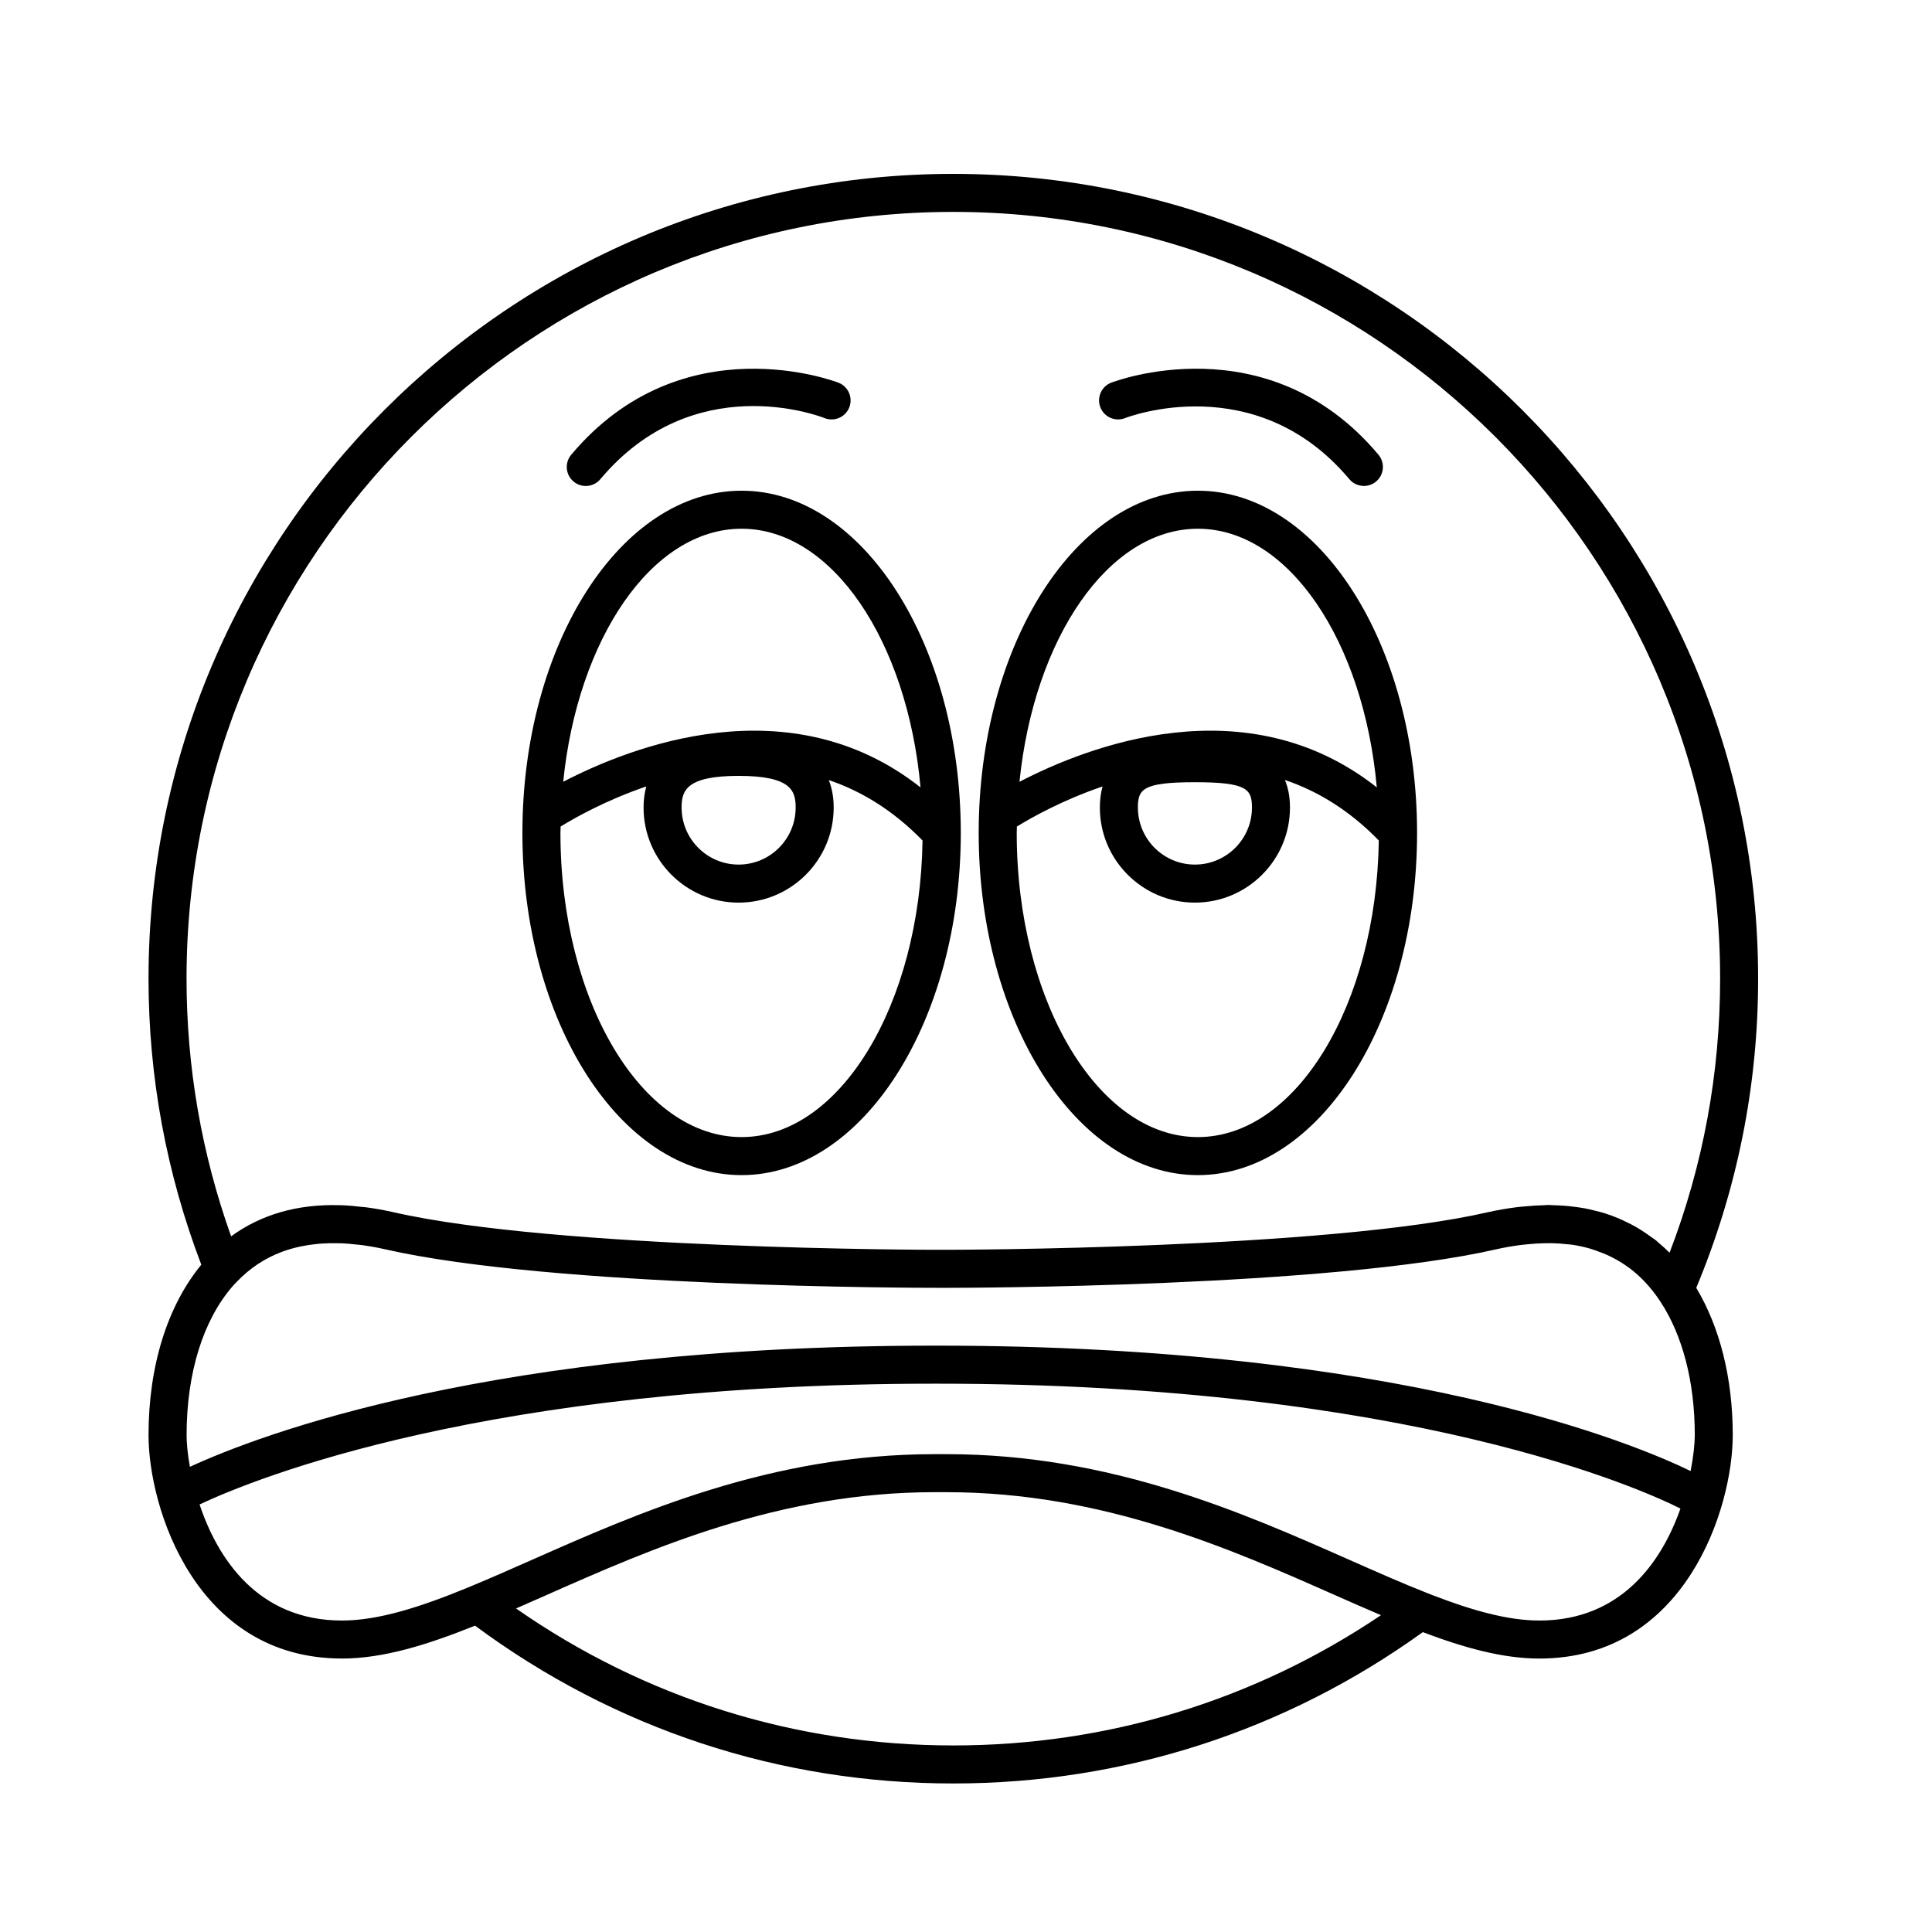
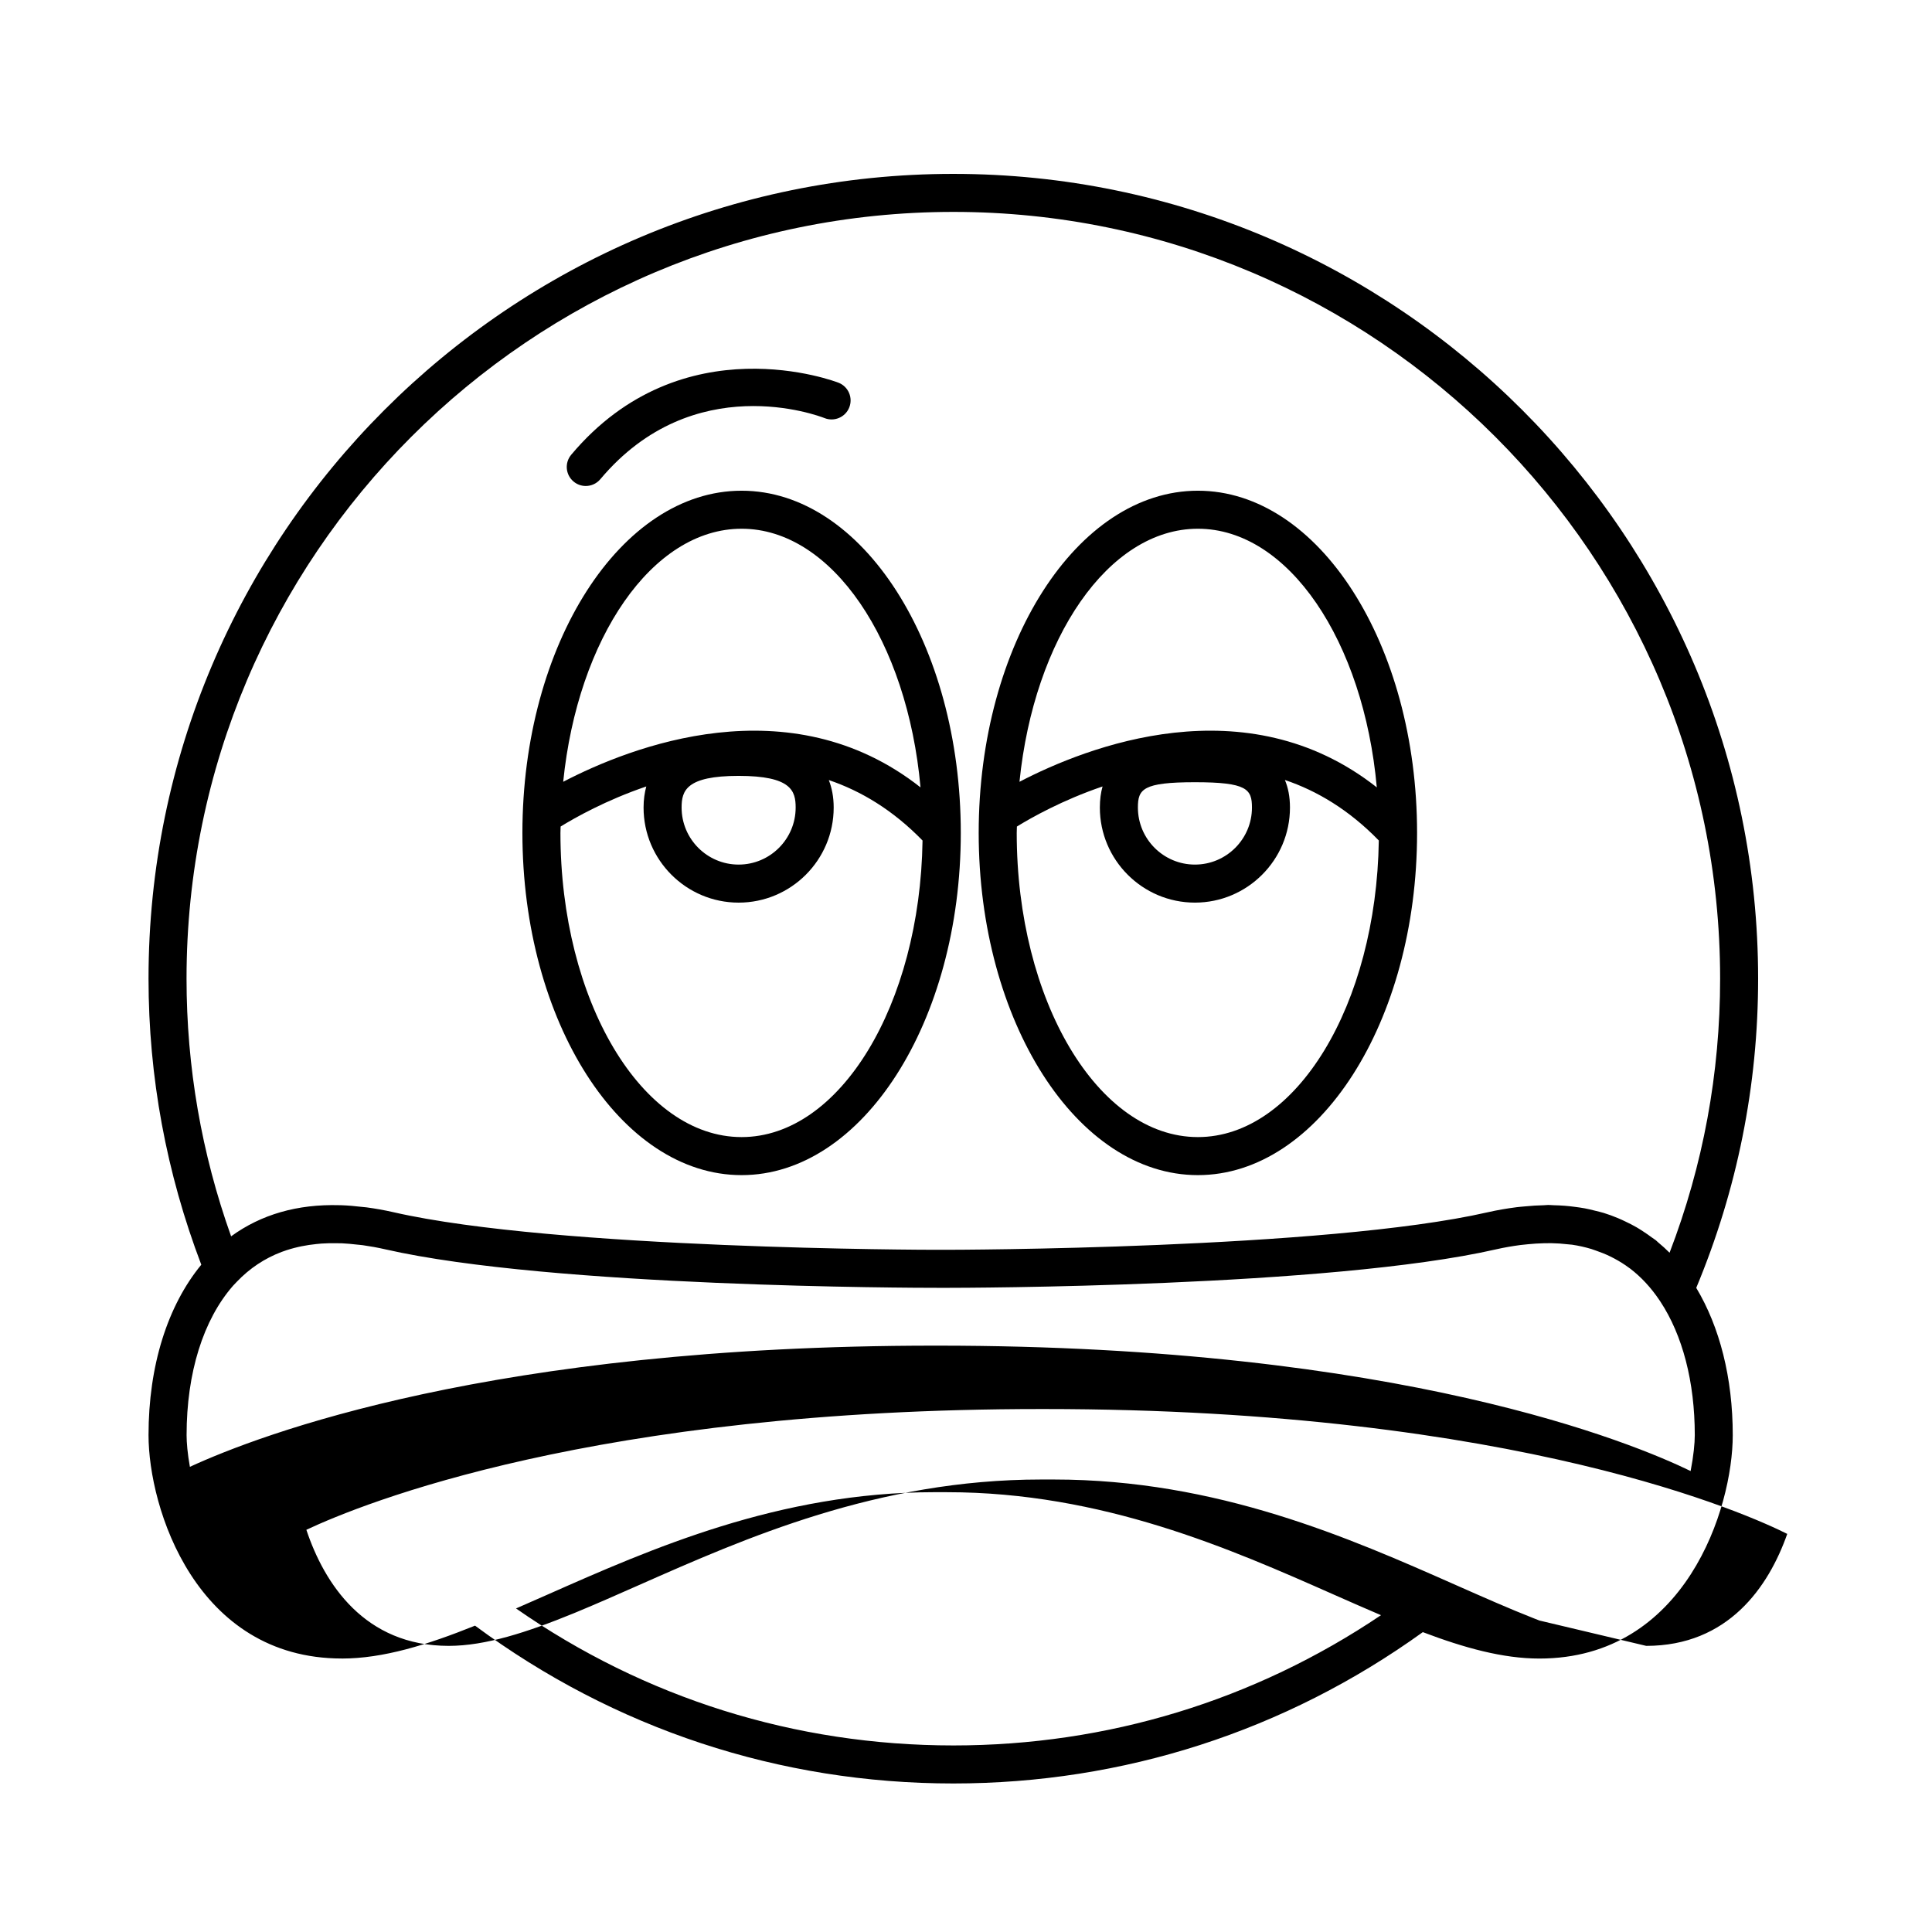
<svg xmlns="http://www.w3.org/2000/svg" fill="#000000" width="800px" height="800px" version="1.1" viewBox="144 144 512 512">
  <g>
-     <path d="m234.61 583.53c10.93 0 22.578-3.606 35.281-8.715 36.918 27.348 80.668 41.824 126.75 41.824 45.055 0 88.004-13.879 124.42-40.105 11.012 4.176 21.23 7 30.891 7 38.719 0 51.246-39.883 51.246-59.199 0-15.219-3.469-28.676-9.676-39.039 10.848-26.027 16.398-53.57 16.398-81.934 0-117.6-95.68-213.28-213.28-213.28-117.6-0.004-213.28 95.672-213.28 213.27 0 26.043 4.738 51.523 13.984 75.812-8.926 10.844-13.984 26.723-13.984 45.16 0 19.316 12.527 59.199 51.246 59.199zm162.03 23.031c-41.891 0-81.777-12.523-115.89-36.305 2.723-1.188 5.484-2.402 8.309-3.652 27.344-12.102 61.371-27.16 102.55-27.16l3.363 0.004c41.176 0 75.203 15.059 102.55 27.16 4.277 1.895 8.406 3.707 12.453 5.43-33.547 22.617-72.535 34.523-113.32 34.523zm155.32-33.105c-8.445 0-17.898-2.711-28.301-6.715l-1.453-0.57c-6.481-2.547-13.34-5.582-20.605-8.793-28.203-12.48-63.309-28.008-106.63-28.008h-3.359c-43.332 0-78.441 15.531-106.65 28.008-5.652 2.5-11.074 4.898-16.285 7.055l-0.934 0.387c-12.324 5.043-23.398 8.637-33.125 8.637-22.27 0-32.957-16.43-37.73-30.762 14.762-6.938 76.312-32.004 194.72-32.004h0.758c125.96 0 187.57 28.355 196.97 33.094-4.945 14.055-15.664 29.672-37.371 29.672zm-155.32-373.3c112.05 0 203.21 91.156 203.21 203.2 0 25.059-4.5 49.453-13.398 72.633-0.957-0.965-1.996-1.895-3.086-2.801-0.184-0.152-0.344-0.344-0.531-0.492-0.355-0.285-0.75-0.504-1.113-0.777-0.719-0.539-1.465-1.059-2.242-1.562-0.582-0.379-1.164-0.762-1.766-1.109-0.906-0.527-1.867-1.008-2.844-1.477-0.703-0.34-1.41-0.676-2.137-0.973-1.195-0.496-2.43-0.961-3.731-1.359-0.758-0.234-1.551-0.406-2.332-0.602-0.879-0.219-1.758-0.441-2.68-0.613-0.871-0.164-1.762-0.281-2.656-0.398-0.891-0.117-1.789-0.223-2.723-0.293-0.945-0.074-1.906-0.113-2.875-0.137-0.488-0.012-0.934-0.07-1.434-0.07-0.359 0-0.766 0.062-1.133 0.07-1.645 0.031-3.328 0.141-5.043 0.309-0.723 0.07-1.43 0.117-2.172 0.211-2.512 0.324-5.074 0.746-7.723 1.352-43.016 9.824-142.27 9.938-143.27 9.938h-3.359c-1 0-100.25-0.113-143.28-9.949-2.457-0.562-4.844-0.98-7.184-1.297-0.379-0.051-0.73-0.062-1.105-0.109-1.969-0.238-3.898-0.402-5.781-0.465-0.098-0.004-0.191 0.004-0.289 0-11.145-0.316-20.754 2.453-28.715 8.25-7.84-21.945-11.812-44.883-11.812-68.281 0-112.05 91.156-203.2 203.2-203.2zm-190.92 284.62 1.035-1.09c3.402-3.57 7.379-6.211 11.898-7.922 0.082-0.031 0.168-0.055 0.25-0.086 1.34-0.496 2.738-0.895 4.176-1.227 0.301-0.066 0.602-0.133 0.902-0.191 1.242-0.254 2.527-0.438 3.84-0.574 0.453-0.047 0.898-0.098 1.359-0.129 1.219-0.086 2.477-0.102 3.754-0.09 0.547 0.008 1.086-0.008 1.645 0.016 1.297 0.055 2.641 0.191 3.996 0.344 0.547 0.062 1.074 0.09 1.633 0.172 1.91 0.27 3.867 0.621 5.883 1.082 44.129 10.086 141.4 10.203 145.52 10.203l3.356 0.004c4.117 0 101.39-0.117 145.52-10.203 2.207-0.504 4.332-0.859 6.41-1.137 0.68-0.09 1.34-0.145 2.008-0.211 1.41-0.141 2.793-0.23 4.141-0.262 0.688-0.016 1.375-0.035 2.047-0.023 1.504 0.027 2.965 0.133 4.387 0.301 0.379 0.043 0.781 0.055 1.156 0.109 1.773 0.262 3.477 0.652 5.117 1.145 0.391 0.117 0.758 0.27 1.145 0.398 1.305 0.445 2.574 0.949 3.789 1.543 0.363 0.176 0.723 0.355 1.078 0.547 1.395 0.746 2.738 1.574 4.004 2.527 0.074 0.055 0.156 0.102 0.23 0.16 2.922 2.234 5.508 5.019 7.754 8.355l0.258 0.383c5.859 8.895 9.125 21.203 9.125 35.406 0 2.144-0.328 5.535-1.102 9.512-15.004-7.301-76.953-33.23-199.66-33.23h-0.758c-117.09 0-178.84 23.609-197.29 32.113-0.629-3.496-0.875-6.441-0.875-8.391 0-16.57 4.434-30.574 12.277-39.555z" />
+     <path d="m234.61 583.53c10.93 0 22.578-3.606 35.281-8.715 36.918 27.348 80.668 41.824 126.75 41.824 45.055 0 88.004-13.879 124.42-40.105 11.012 4.176 21.23 7 30.891 7 38.719 0 51.246-39.883 51.246-59.199 0-15.219-3.469-28.676-9.676-39.039 10.848-26.027 16.398-53.57 16.398-81.934 0-117.6-95.68-213.28-213.28-213.28-117.6-0.004-213.28 95.672-213.28 213.27 0 26.043 4.738 51.523 13.984 75.812-8.926 10.844-13.984 26.723-13.984 45.16 0 19.316 12.527 59.199 51.246 59.199zm162.03 23.031c-41.891 0-81.777-12.523-115.89-36.305 2.723-1.188 5.484-2.402 8.309-3.652 27.344-12.102 61.371-27.16 102.55-27.16l3.363 0.004c41.176 0 75.203 15.059 102.55 27.16 4.277 1.895 8.406 3.707 12.453 5.43-33.547 22.617-72.535 34.523-113.32 34.523zm155.32-33.105l-1.453-0.57c-6.481-2.547-13.34-5.582-20.605-8.793-28.203-12.48-63.309-28.008-106.63-28.008h-3.359c-43.332 0-78.441 15.531-106.65 28.008-5.652 2.5-11.074 4.898-16.285 7.055l-0.934 0.387c-12.324 5.043-23.398 8.637-33.125 8.637-22.27 0-32.957-16.43-37.73-30.762 14.762-6.938 76.312-32.004 194.72-32.004h0.758c125.96 0 187.57 28.355 196.97 33.094-4.945 14.055-15.664 29.672-37.371 29.672zm-155.32-373.3c112.05 0 203.21 91.156 203.21 203.2 0 25.059-4.5 49.453-13.398 72.633-0.957-0.965-1.996-1.895-3.086-2.801-0.184-0.152-0.344-0.344-0.531-0.492-0.355-0.285-0.75-0.504-1.113-0.777-0.719-0.539-1.465-1.059-2.242-1.562-0.582-0.379-1.164-0.762-1.766-1.109-0.906-0.527-1.867-1.008-2.844-1.477-0.703-0.34-1.41-0.676-2.137-0.973-1.195-0.496-2.43-0.961-3.731-1.359-0.758-0.234-1.551-0.406-2.332-0.602-0.879-0.219-1.758-0.441-2.68-0.613-0.871-0.164-1.762-0.281-2.656-0.398-0.891-0.117-1.789-0.223-2.723-0.293-0.945-0.074-1.906-0.113-2.875-0.137-0.488-0.012-0.934-0.07-1.434-0.07-0.359 0-0.766 0.062-1.133 0.07-1.645 0.031-3.328 0.141-5.043 0.309-0.723 0.07-1.43 0.117-2.172 0.211-2.512 0.324-5.074 0.746-7.723 1.352-43.016 9.824-142.27 9.938-143.27 9.938h-3.359c-1 0-100.25-0.113-143.28-9.949-2.457-0.562-4.844-0.98-7.184-1.297-0.379-0.051-0.73-0.062-1.105-0.109-1.969-0.238-3.898-0.402-5.781-0.465-0.098-0.004-0.191 0.004-0.289 0-11.145-0.316-20.754 2.453-28.715 8.25-7.84-21.945-11.812-44.883-11.812-68.281 0-112.05 91.156-203.2 203.2-203.2zm-190.92 284.62 1.035-1.09c3.402-3.57 7.379-6.211 11.898-7.922 0.082-0.031 0.168-0.055 0.25-0.086 1.34-0.496 2.738-0.895 4.176-1.227 0.301-0.066 0.602-0.133 0.902-0.191 1.242-0.254 2.527-0.438 3.84-0.574 0.453-0.047 0.898-0.098 1.359-0.129 1.219-0.086 2.477-0.102 3.754-0.09 0.547 0.008 1.086-0.008 1.645 0.016 1.297 0.055 2.641 0.191 3.996 0.344 0.547 0.062 1.074 0.09 1.633 0.172 1.91 0.27 3.867 0.621 5.883 1.082 44.129 10.086 141.4 10.203 145.52 10.203l3.356 0.004c4.117 0 101.39-0.117 145.52-10.203 2.207-0.504 4.332-0.859 6.41-1.137 0.68-0.09 1.34-0.145 2.008-0.211 1.41-0.141 2.793-0.23 4.141-0.262 0.688-0.016 1.375-0.035 2.047-0.023 1.504 0.027 2.965 0.133 4.387 0.301 0.379 0.043 0.781 0.055 1.156 0.109 1.773 0.262 3.477 0.652 5.117 1.145 0.391 0.117 0.758 0.27 1.145 0.398 1.305 0.445 2.574 0.949 3.789 1.543 0.363 0.176 0.723 0.355 1.078 0.547 1.395 0.746 2.738 1.574 4.004 2.527 0.074 0.055 0.156 0.102 0.23 0.16 2.922 2.234 5.508 5.019 7.754 8.355l0.258 0.383c5.859 8.895 9.125 21.203 9.125 35.406 0 2.144-0.328 5.535-1.102 9.512-15.004-7.301-76.953-33.23-199.66-33.23h-0.758c-117.09 0-178.84 23.609-197.29 32.113-0.629-3.496-0.875-6.441-0.875-8.391 0-16.57 4.434-30.574 12.277-39.555z" />
    <path d="m299.23 272.79c1.441 0 2.867-0.613 3.863-1.797 24.684-29.395 57.91-16.789 59.418-16.195 2.562 1.027 5.512-0.219 6.543-2.801 1.039-2.582-0.215-5.516-2.793-6.555-0.414-0.164-41.387-16.059-70.883 19.07-1.789 2.129-1.516 5.309 0.621 7.098 0.938 0.793 2.09 1.18 3.231 1.18z" />
-     <path d="m442.18 254.79c0.348-0.137 34.547-13.418 59.41 16.195 0.992 1.188 2.418 1.797 3.859 1.797 1.141 0 2.293-0.387 3.234-1.18 2.137-1.789 2.41-4.965 0.621-7.098-29.496-35.129-70.465-19.227-70.883-19.07-2.578 1.039-3.832 3.969-2.793 6.555 1.031 2.582 3.941 3.828 6.551 2.801z" />
    <path d="m340.53 455.42c32.031 0 58.09-40.68 58.09-90.688 0-50.004-26.062-90.688-58.09-90.688s-58.086 40.68-58.086 90.688c0 50.008 26.055 90.688 58.086 90.688zm0-171.3c24.027 0 43.93 29.812 47.418 68.543-34.73-27.371-76.875-10.762-94.695-1.48 3.856-38.008 23.559-67.062 47.277-67.062zm-0.785 65.496c13.957 0 15.113 3.969 15.113 8.395 0 8.336-6.781 15.113-15.113 15.113-8.336 0-15.113-6.781-15.113-15.113 0-4.422 1.156-8.395 15.113-8.395zm-47.176 13.426c3.809-2.344 12.051-7 22.703-10.621-0.445 1.652-0.719 3.488-0.719 5.594 0 13.891 11.301 25.191 25.191 25.191s25.191-11.301 25.191-25.191c0-2.867-0.496-5.242-1.293-7.289 8.543 2.891 16.992 7.953 24.84 16.02-0.645 43.508-21.883 78.594-47.953 78.594-26.473 0-48.008-36.164-48.008-80.609-0.004-0.57 0.043-1.121 0.047-1.688z" />
    <path d="m461.45 455.42c32.031 0 58.09-40.68 58.09-90.688 0-50.004-26.062-90.688-58.09-90.688-32.027 0-58.086 40.68-58.086 90.688 0 50.008 26.055 90.688 58.086 90.688zm0-171.3c24.027 0 43.93 29.812 47.418 68.543-34.73-27.371-76.875-10.762-94.695-1.48 3.856-38.004 23.559-67.062 47.277-67.062zm-0.781 67.176c13.809 0 15.113 1.844 15.113 6.715 0 8.336-6.781 15.113-15.113 15.113-8.336 0-15.113-6.781-15.113-15.113-0.004-4.871 1.301-6.715 15.113-6.715zm-47.18 11.746c3.809-2.344 12.047-7 22.699-10.621-0.457 1.621-0.715 3.469-0.715 5.59 0 13.891 11.301 25.191 25.191 25.191s25.191-11.301 25.191-25.191c0-2.926-0.504-5.312-1.344-7.309 8.562 2.887 17.027 7.953 24.887 16.035-0.641 43.516-21.879 78.602-47.949 78.602-26.473 0-48.008-36.164-48.008-80.609-0.004-0.57 0.043-1.121 0.047-1.688z" />
  </g>
</svg>